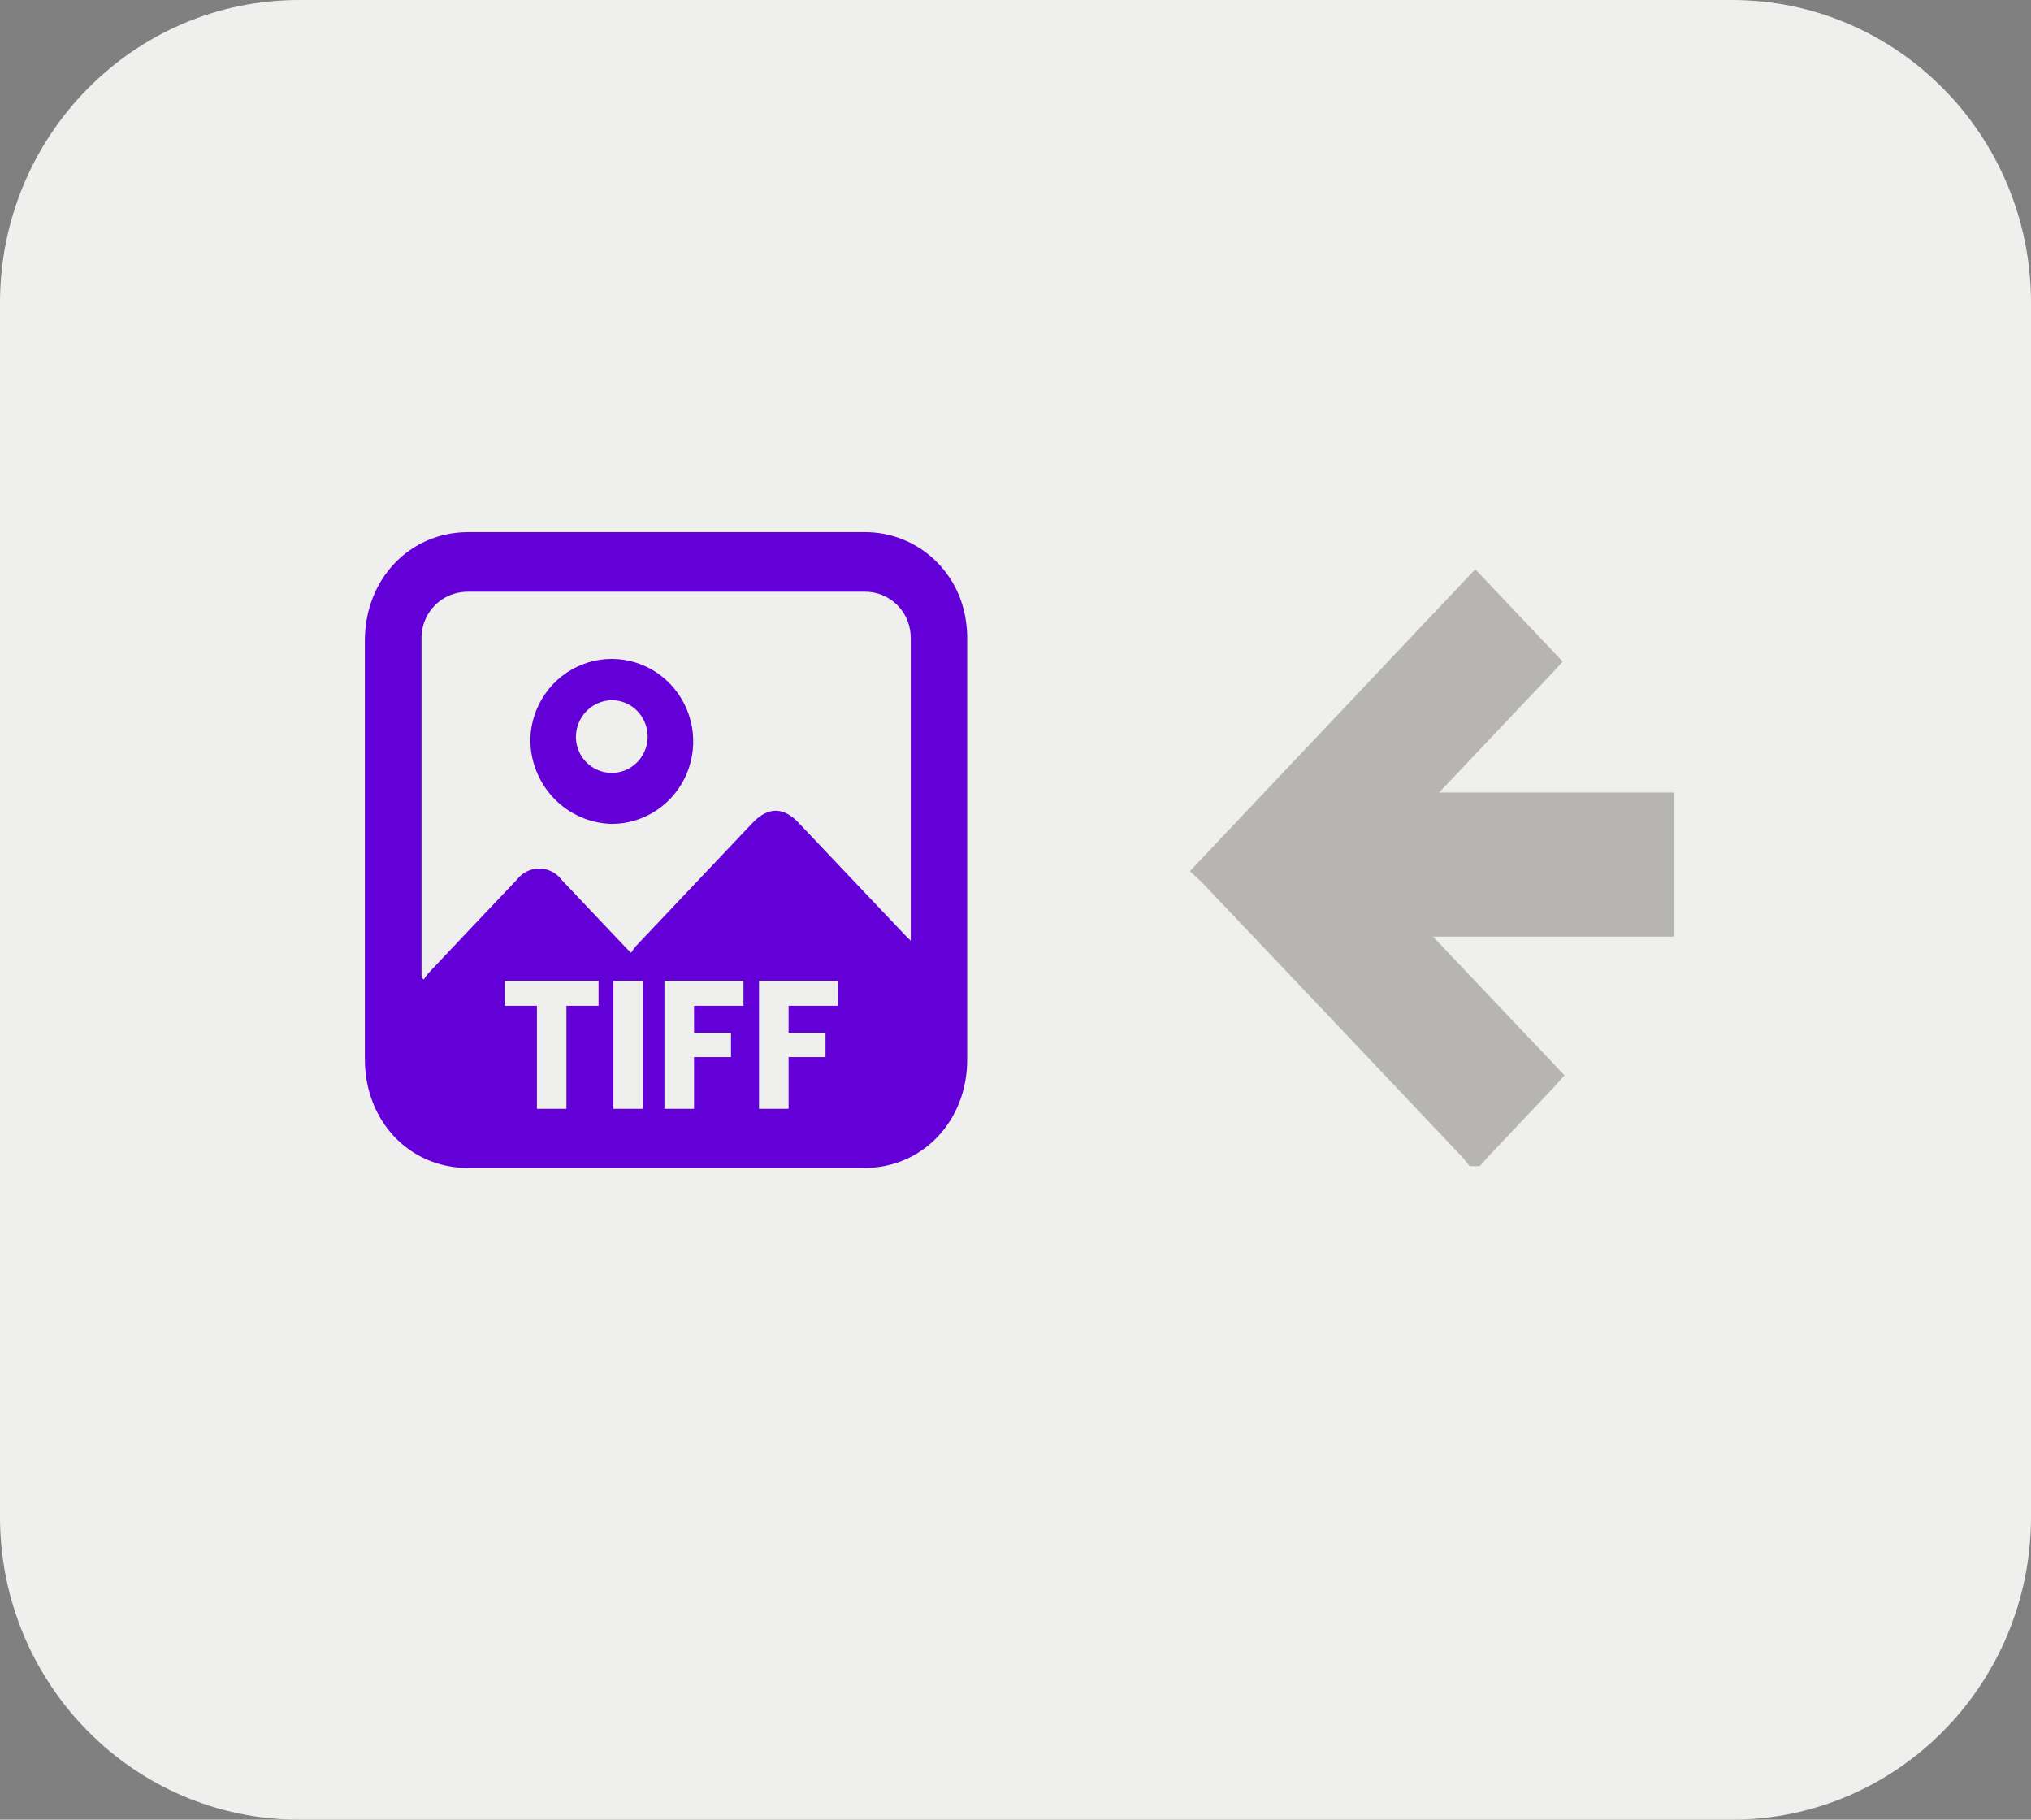
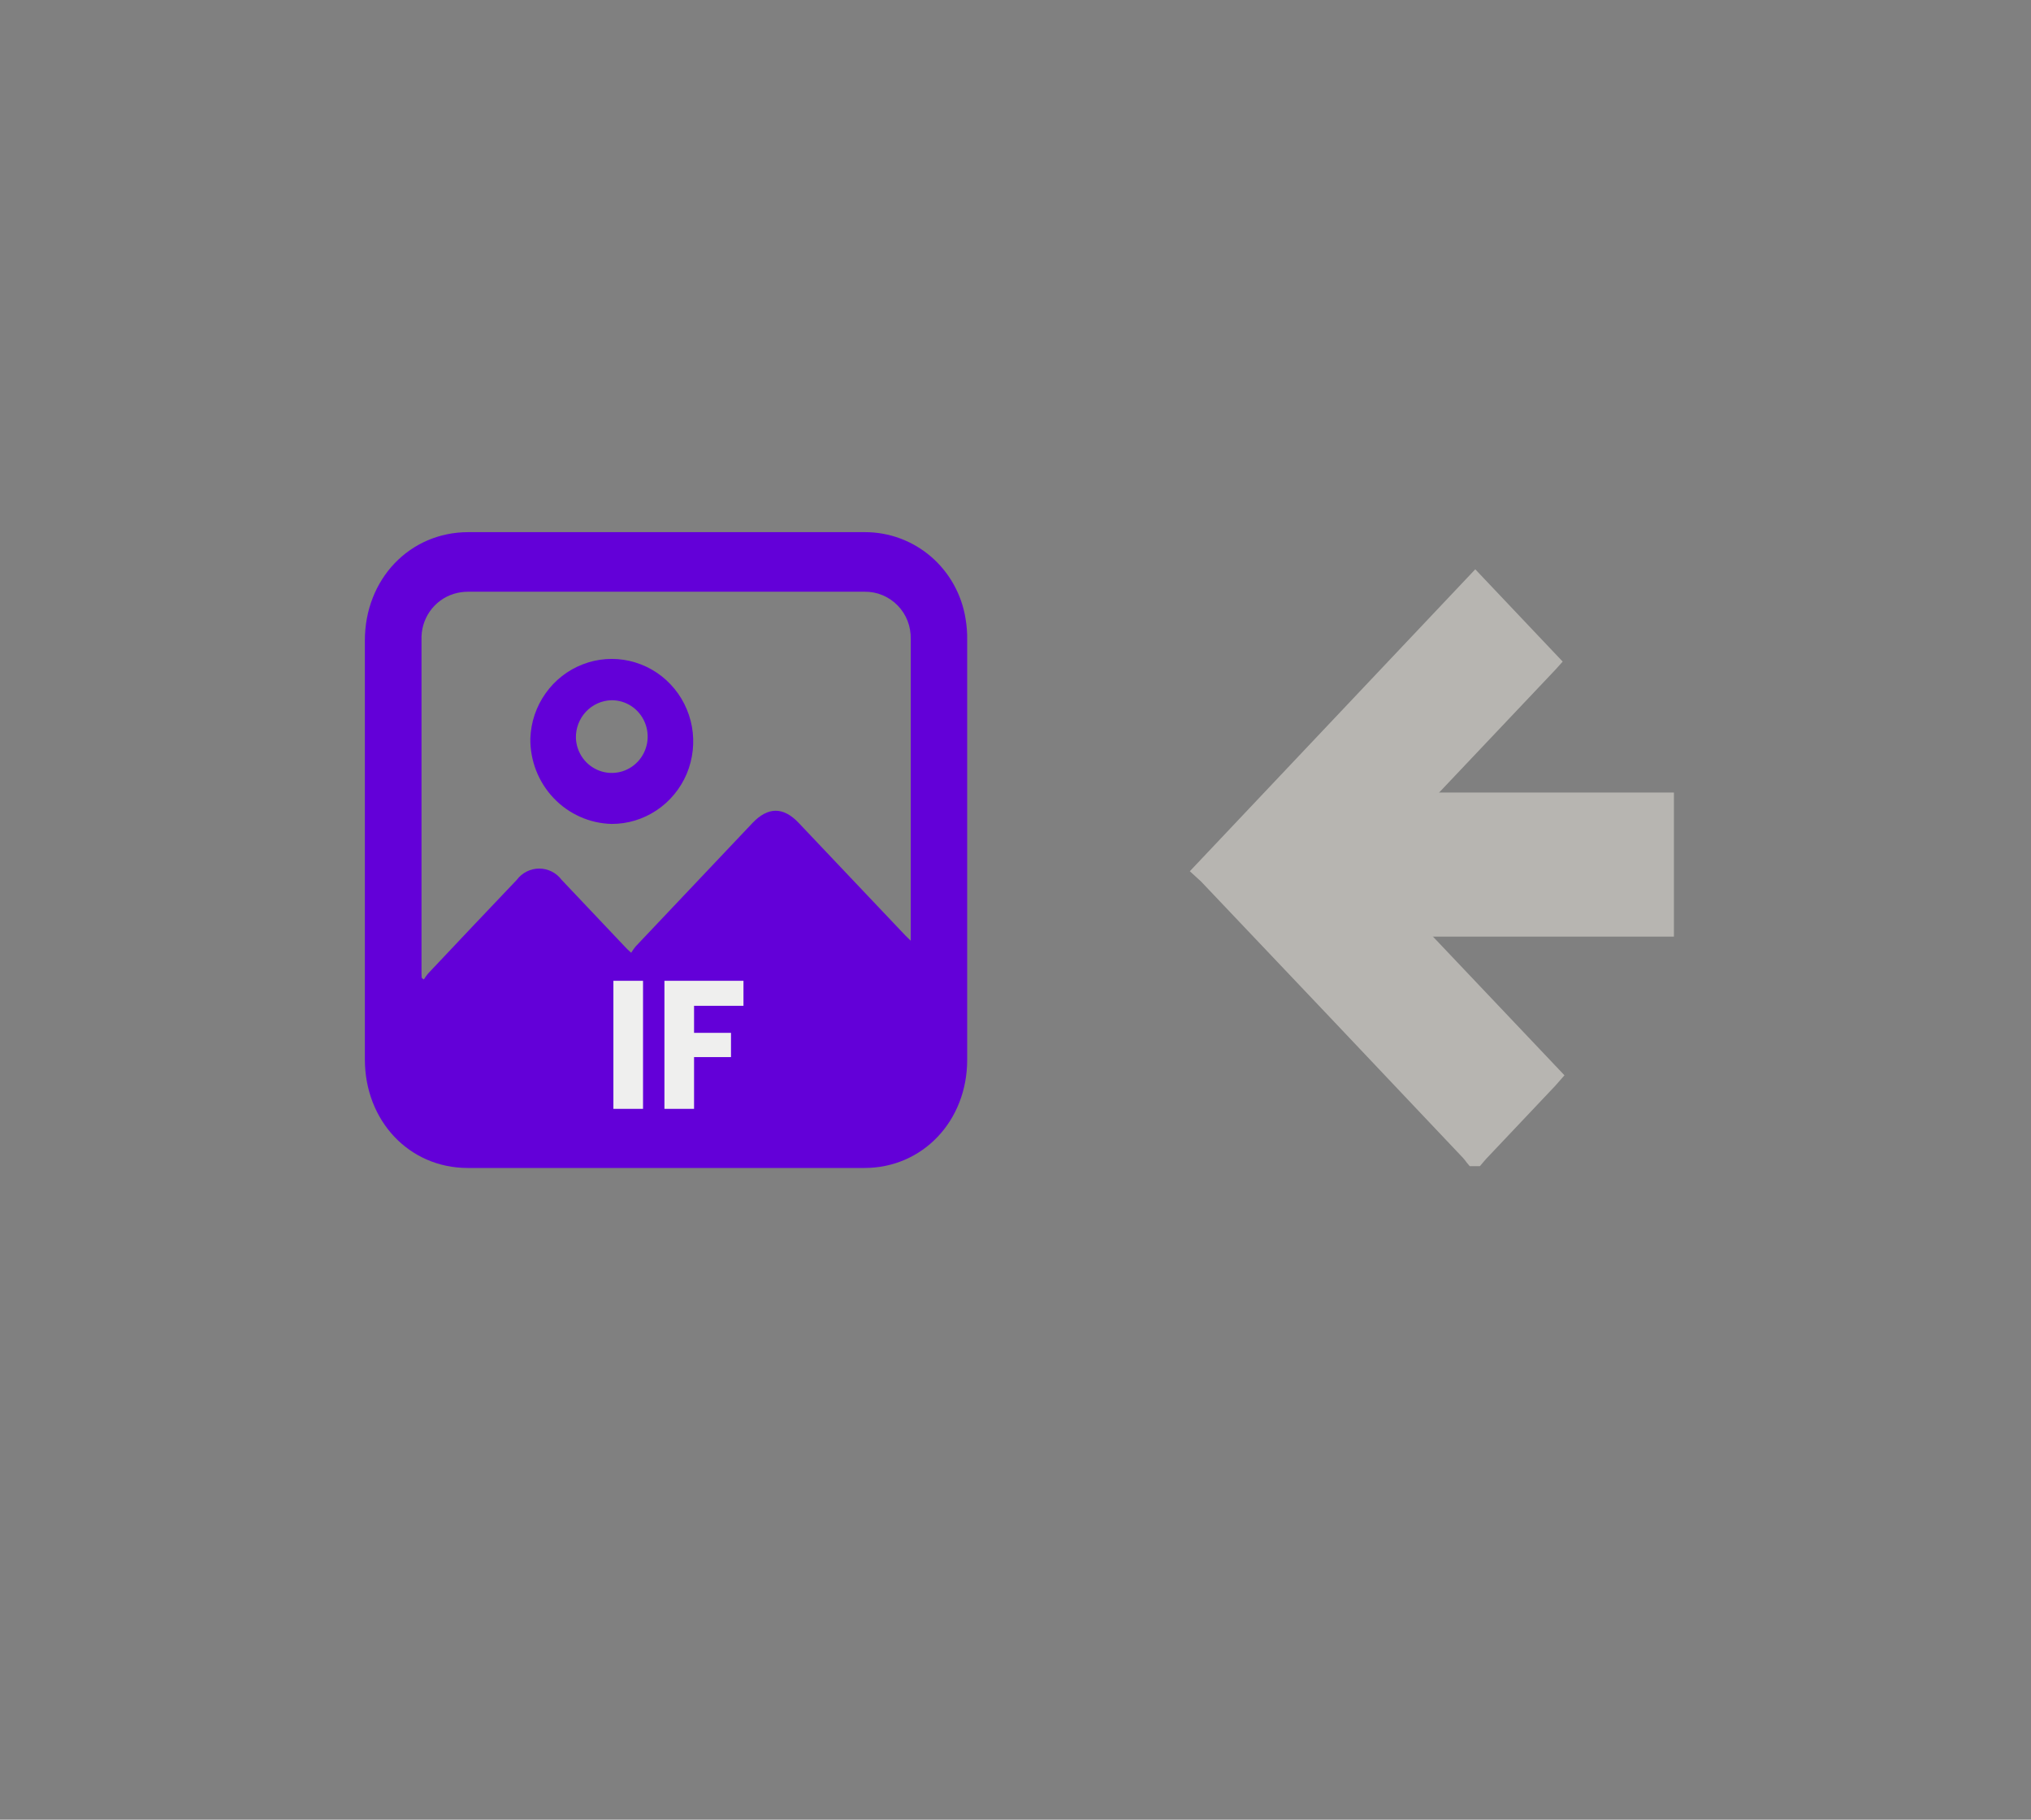
<svg xmlns="http://www.w3.org/2000/svg" width="48" height="43" viewBox="0 0 48 43" fill="none">
  <rect x="0" y="0" width="48" height="43" fill="#808080" stroke="none" />
  <g clip-path="url(#clip0_68_481)">
-     <path d="M40.931 0H7.069C3.165 0 0 3.205 0 7.158V35.842C0 39.795 3.165 43 7.069 43H40.931C44.835 43 48 39.795 48 35.842V7.158C48 3.205 44.835 0 40.931 0Z" fill="#EFEFEE" />
    <path d="M36.974 25.41L36.767 25.646C36.741 25.677 36.718 25.7 36.696 25.722L35.122 27.386L35.075 27.44L34.975 27.557H34.735L34.662 27.47L34.629 27.425C34.614 27.404 34.597 27.384 34.58 27.366C32.522 25.189 30.462 23.015 28.399 20.845C28.381 20.825 28.362 20.807 28.342 20.791L28.12 20.588L34.866 13.453L36.932 15.634L36.767 15.818L32.326 20.509L36.974 25.41Z" fill="#B7B5B1" />
    <path d="M39.561 18.728H31.795V22.133H39.561V18.728Z" fill="#B7B5B1" />
    <path d="M22.82 14.624C22.73 14.052 22.441 13.532 22.006 13.156C21.57 12.78 21.016 12.575 20.444 12.575C18.876 12.575 17.313 12.575 15.747 12.575H11.066C9.685 12.575 8.623 13.684 8.623 15.137C8.623 18.435 8.623 21.733 8.623 25.032C8.623 26.489 9.673 27.6 11.053 27.6H20.431C21.803 27.6 22.858 26.491 22.858 25.045C22.858 21.747 22.858 18.442 22.858 15.13C22.861 14.961 22.849 14.791 22.82 14.624ZM9.962 23.03V15.126C9.952 14.883 10.021 14.645 10.159 14.447C10.298 14.249 10.497 14.103 10.726 14.033C10.835 13.999 10.948 13.983 11.062 13.983H20.431C20.577 13.981 20.721 14.008 20.856 14.064C20.991 14.12 21.113 14.203 21.215 14.308C21.318 14.413 21.398 14.538 21.451 14.676C21.504 14.813 21.528 14.96 21.524 15.108C21.524 17.451 21.524 19.794 21.524 22.137C21.524 22.158 21.524 22.178 21.524 22.23C21.473 22.178 21.433 22.144 21.397 22.106L18.876 19.446C18.514 19.063 18.152 19.063 17.786 19.446L15.019 22.369C14.982 22.416 14.948 22.464 14.917 22.515C14.852 22.455 14.812 22.419 14.777 22.38L13.273 20.791C13.211 20.708 13.131 20.641 13.039 20.595C12.947 20.549 12.846 20.525 12.744 20.525C12.641 20.525 12.54 20.549 12.448 20.595C12.356 20.641 12.276 20.708 12.214 20.791C11.512 21.528 10.813 22.267 10.115 23.008C10.079 23.051 10.046 23.097 10.018 23.145L9.971 23.116C9.964 23.089 9.962 23.06 9.962 23.03Z" fill="#6300D8" />
    <path d="M12.534 17.447C12.548 17.064 12.673 16.695 12.894 16.384C13.114 16.073 13.419 15.835 13.772 15.699C14.125 15.562 14.51 15.534 14.879 15.618C15.247 15.702 15.584 15.893 15.845 16.169C16.107 16.444 16.283 16.792 16.352 17.168C16.42 17.544 16.377 17.933 16.23 18.285C16.081 18.636 15.835 18.936 15.519 19.147C15.204 19.358 14.835 19.471 14.457 19.47C13.938 19.458 13.444 19.238 13.084 18.859C12.724 18.48 12.526 17.973 12.534 17.447ZM13.611 17.447C13.619 17.615 13.675 17.777 13.773 17.913C13.871 18.049 14.007 18.152 14.162 18.211C14.318 18.27 14.488 18.281 14.65 18.243C14.812 18.205 14.959 18.12 15.073 17.998C15.188 17.876 15.264 17.722 15.294 17.556C15.323 17.391 15.303 17.22 15.237 17.066C15.171 16.911 15.062 16.779 14.923 16.687C14.784 16.595 14.621 16.546 14.455 16.547C14.341 16.549 14.229 16.574 14.125 16.621C14.021 16.667 13.927 16.734 13.848 16.818C13.77 16.901 13.709 16.999 13.668 17.107C13.627 17.214 13.608 17.329 13.611 17.444V17.447Z" fill="#6300D8" />
-     <path d="M14.146 23.177V23.768H13.387V26.203H12.69V23.768H11.928V23.177H14.146Z" fill="#EFEFEE" />
    <path d="M15.197 23.177V26.203H14.497V23.177H15.197Z" fill="#EFEFEE" />
    <path d="M17.571 23.177V23.768H16.403V24.407H17.276V24.98H16.403V26.203H15.703V23.177H17.571Z" fill="#EFEFEE" />
-     <path d="M19.805 23.177V23.768H18.637V24.407H19.51V24.98H18.637V26.203H17.938V23.177H19.805Z" fill="#EFEFEE" />
  </g>
  <defs>
    <clipPath id="clip0_68_481">
      <rect width="48" height="43" fill="white" />
    </clipPath>
  </defs>
</svg>